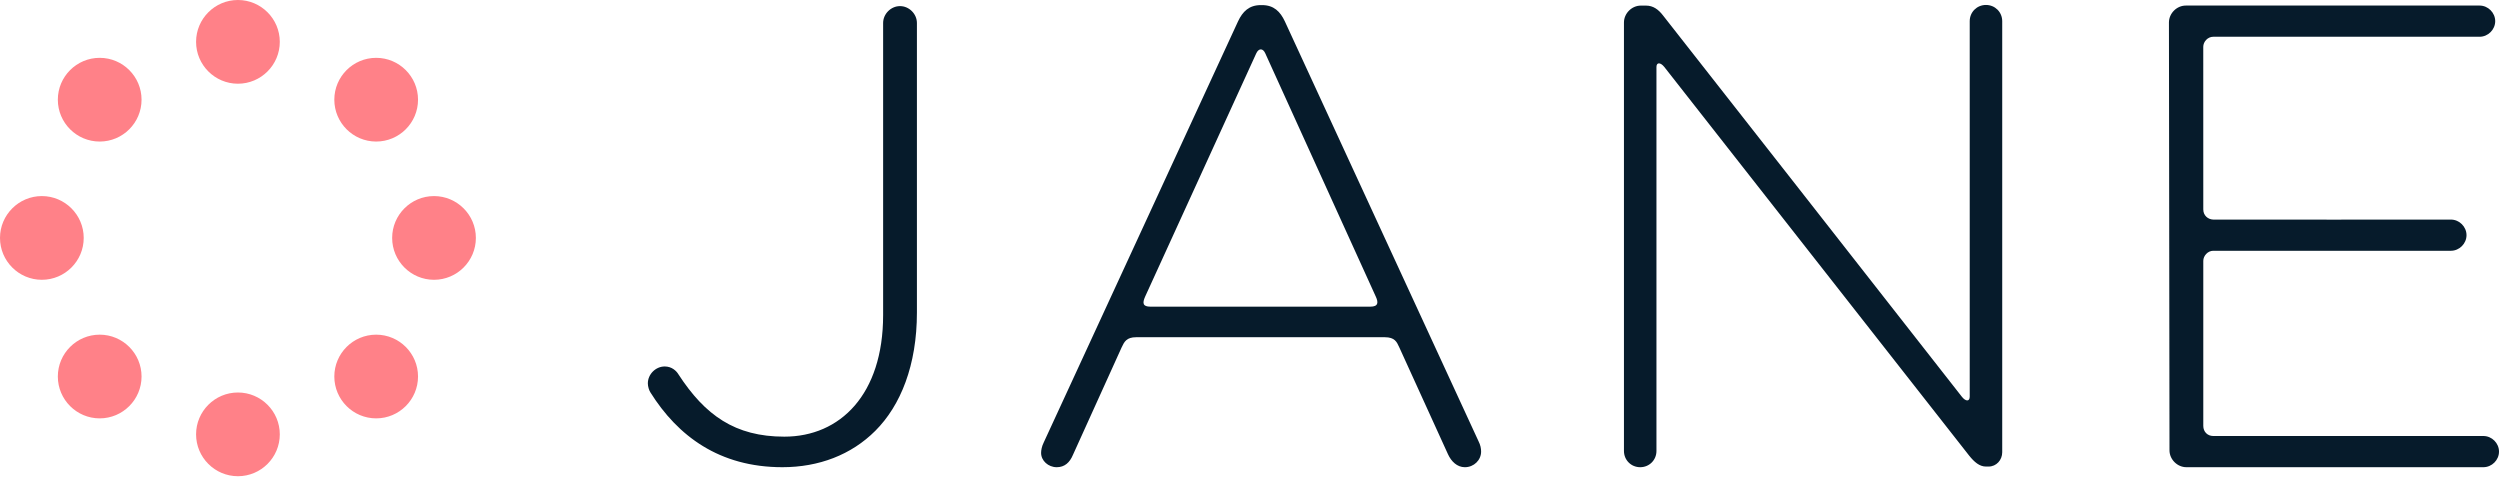
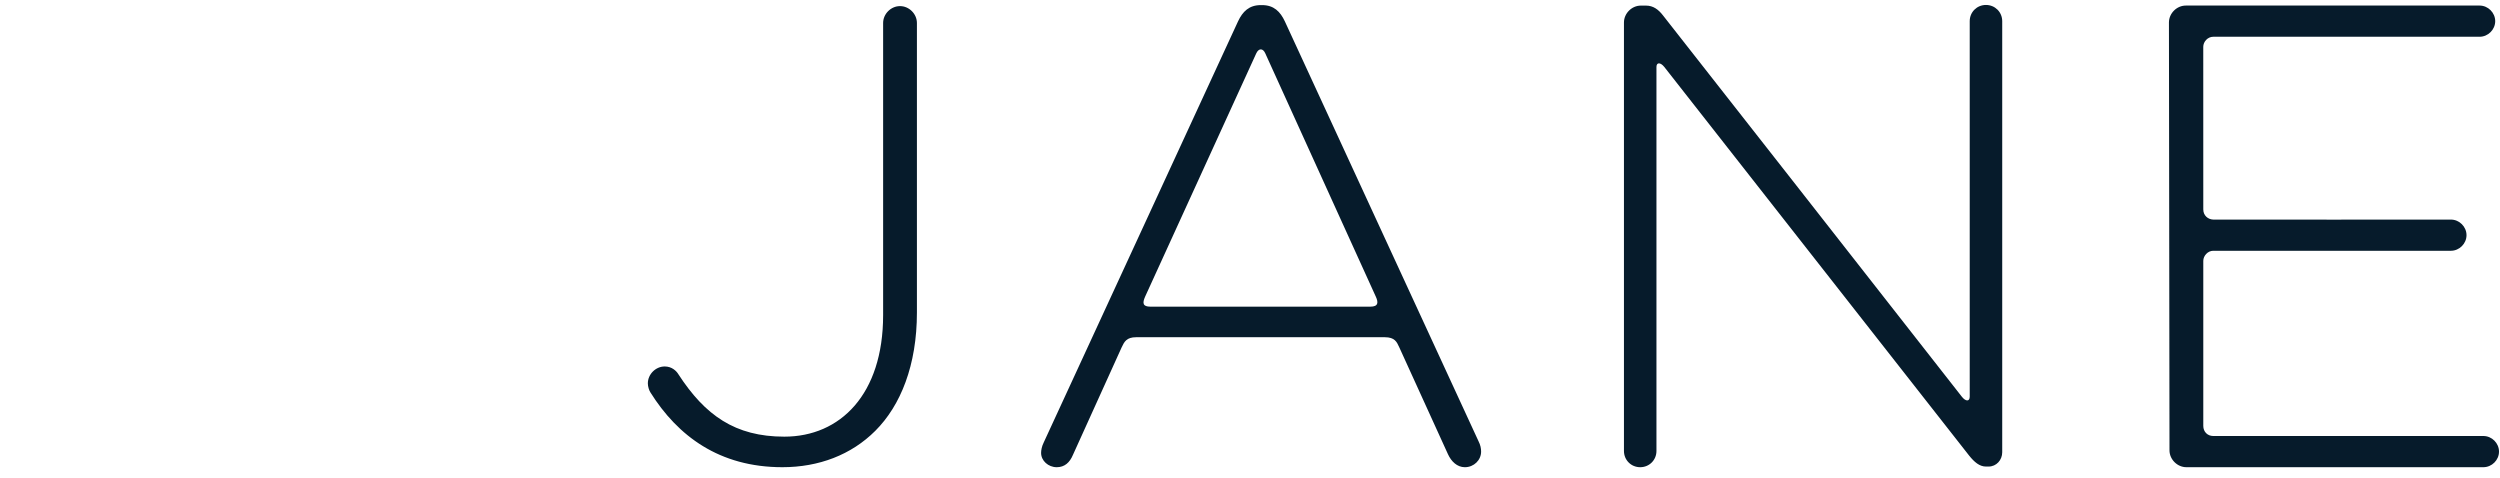
<svg xmlns="http://www.w3.org/2000/svg" width="408" height="78" viewBox="0 0 408 78" class="logo__l2u5SYnO4">
  <g fill="none" fill-rule="evenodd">
-     <path fill="#FF8188" d="M32 6.831C32 10.598 35.064 13.662 38.831 13.662 42.598 13.662 45.662 10.598 45.662 6.831 45.662 3.064 42.598 0 38.831 0 35.064 0 32 3.064 32 6.831zM9.439 16.27C9.439 20.037 12.503 23.101 16.27 23.101 20.037 23.101 23.101 20.037 23.101 16.27 23.101 12.503 20.037 9.439 16.27 9.439 12.503 9.439 9.439 12.503 9.439 16.27zM-0 38.831C-0 42.598 3.064 45.662 6.831 45.662 10.598 45.662 13.662 42.598 13.662 38.831 13.662 35.064 10.598 32 6.831 32 3.064 32-0 35.064-0 38.831zM54.561 16.27C54.561 20.037 57.624 23.101 61.391 23.101 65.158 23.101 68.222 20.037 68.222 16.27 68.222 12.503 65.158 9.439 61.391 9.439 57.624 9.439 54.561 12.503 54.561 16.27zM64 38.831C64 42.598 67.064 45.662 70.831 45.662 74.598 45.662 77.662 42.598 77.662 38.831 77.662 35.064 74.598 32 70.831 32 67.064 32 64 35.064 64 38.831zM32 70.887C32 74.654 35.064 77.718 38.831 77.718 42.598 77.718 45.662 74.654 45.662 70.887 45.662 67.12 42.598 64.056 38.831 64.056 35.064 64.056 32 67.12 32 70.887zM54.561 61.447C54.561 65.214 57.624 68.278 61.391 68.278 65.158 68.278 68.222 65.214 68.222 61.447 68.222 57.68 65.158 54.617 61.391 54.617 57.624 54.617 54.561 57.68 54.561 61.447zM9.439 61.447C9.439 65.214 12.503 68.278 16.27 68.278 20.037 68.278 23.101 65.214 23.101 61.447 23.101 57.68 20.037 54.617 16.27 54.617 12.503 54.617 9.439 57.68 9.439 61.447z" />
    <path fill="#061B2B" d="M106.153 64.05C105.94 63.731 105.729 63.095 105.729 62.565 105.729 61.079 107.002 59.807 108.486 59.807 109.653 59.807 110.395 60.549 110.713 61.079 115.062 67.762 119.942 71.262 128.003 71.262 137.125 71.262 144.126 64.367 144.126 51.427L144.126 3.755C144.126 2.271 145.399.997 146.883.997 148.368.997 149.641 2.271 149.641 3.755L149.641 51.003C149.641 59.594 146.99 66.171 142.853 70.307 138.928 74.233 133.625 76.247 127.685 76.247 117.397 76.247 110.608 71.155 106.153 64.05M224.528 48.402C224.093 47.456 206.849 9.501 206.489 8.696 206.109 7.846 205.421 7.846 205.023 8.703 204.782 9.222 187.382 47.29 186.885 48.41 186.421 49.456 186.474 50.048 187.76 50.048L223.626 50.048C224.968 50.048 224.963 49.348 224.528 48.402M170.333 72.217L202.048 3.484C202.79 1.893 203.851.833 205.759.833L205.972.833C207.882.833 208.942 1.893 209.685 3.484L241.293 72.005C241.612 72.641 241.717 73.172 241.717 73.703 241.717 75.081 240.55 76.248 239.066 76.248 237.793 76.248 236.839 75.294 236.308 74.126 236.308 74.126 228.76 57.541 228.356 56.67 227.952 55.799 227.639 55.034 225.983 55.034L185.43 55.034C183.859 55.034 183.487 55.768 183.064 56.667 182.64 57.565 175.106 74.232 175.106 74.232 174.575 75.506 173.728 76.248 172.455 76.248 171.075 76.248 169.908 75.187 169.908 73.915 169.908 73.49 170.015 72.853 170.333 72.217M265.029 3.673C265.029 2.188 266.302.914 267.787.914L268.635.914C269.802.914 270.651 1.551 271.393 2.506 271.393 2.506 313.309 55.932 320.172 64.743 320.798 65.546 321.458 65.555 321.458 64.739L321.458 3.46C321.458 1.975 322.625.809 324.11.809 325.595.809 326.762 1.975 326.762 3.46L326.762 73.809C326.762 75.081 325.807 76.142 324.534 76.142L324.11 76.142C323.05 76.142 322.2 75.4 321.352 74.339 321.352 74.339 272.373 11.874 271.613 10.927 270.987 10.145 270.333 10.145 270.333 10.931L270.333 73.597C270.333 75.081 269.166 76.248 267.682 76.248 266.196 76.248 265.029 75.081 265.029 73.597L265.029 3.673zM354.06 73.489L353.971 3.666C353.971 2.181 355.244.908 356.728.908L404.672.908C406.052.908 407.218 2.075 407.218 3.454 407.218 4.832 406.052 5.999 404.672 5.999L361.199 5.999C360.282 5.999 359.572 6.825 359.572 7.635 359.572 12.378 359.577 29.456 359.577 34.189 359.577 35.166 360.341 35.81 361.2 35.836 362.058 35.86 399.988 35.836 399.988 35.836 401.368 35.836 402.535 37.002 402.535 38.382 402.535 39.76 401.368 40.926 399.988 40.926L361.199 40.926C360.305 40.926 359.577 41.755 359.577 42.566L359.577 69.507C359.577 70.471 360.269 71.156 361.199 71.156L405.292 71.156C406.672 71.156 407.838 72.323 407.838 73.702 407.838 75.081 406.672 76.247 405.292 76.247L356.818 76.247C355.333 76.247 354.06 74.974 354.06 73.489" />
  </g>
</svg>